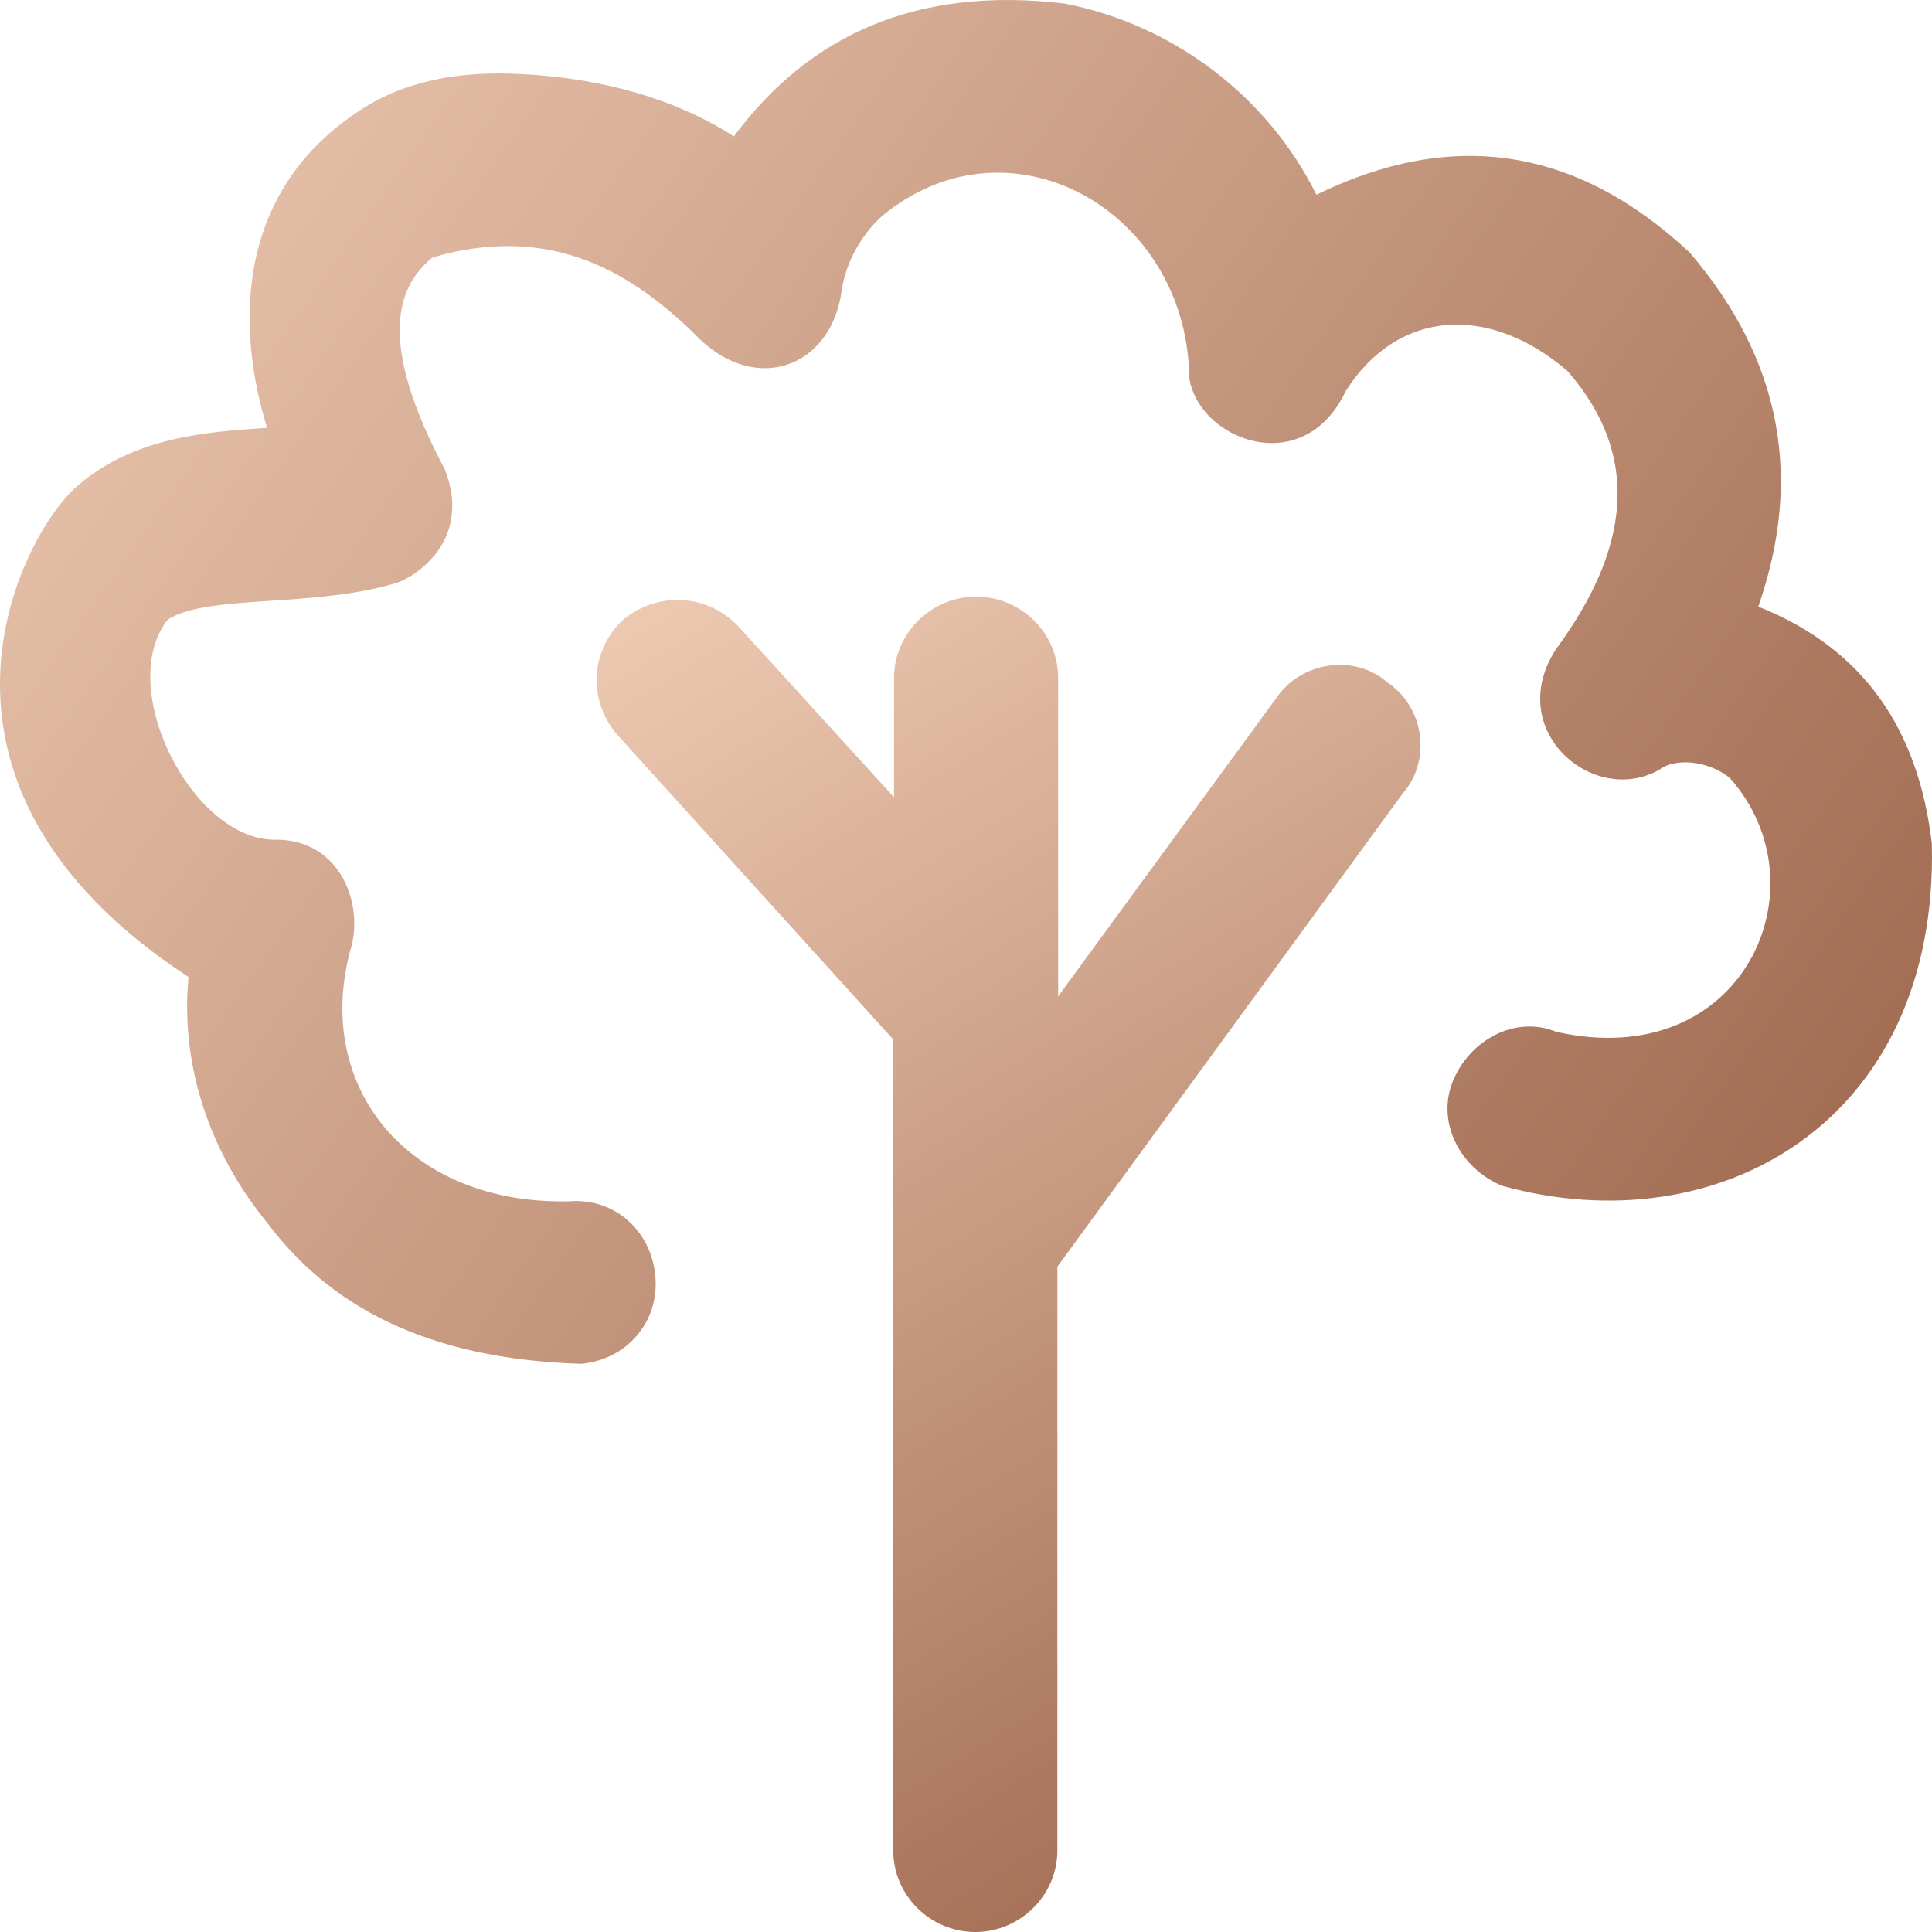
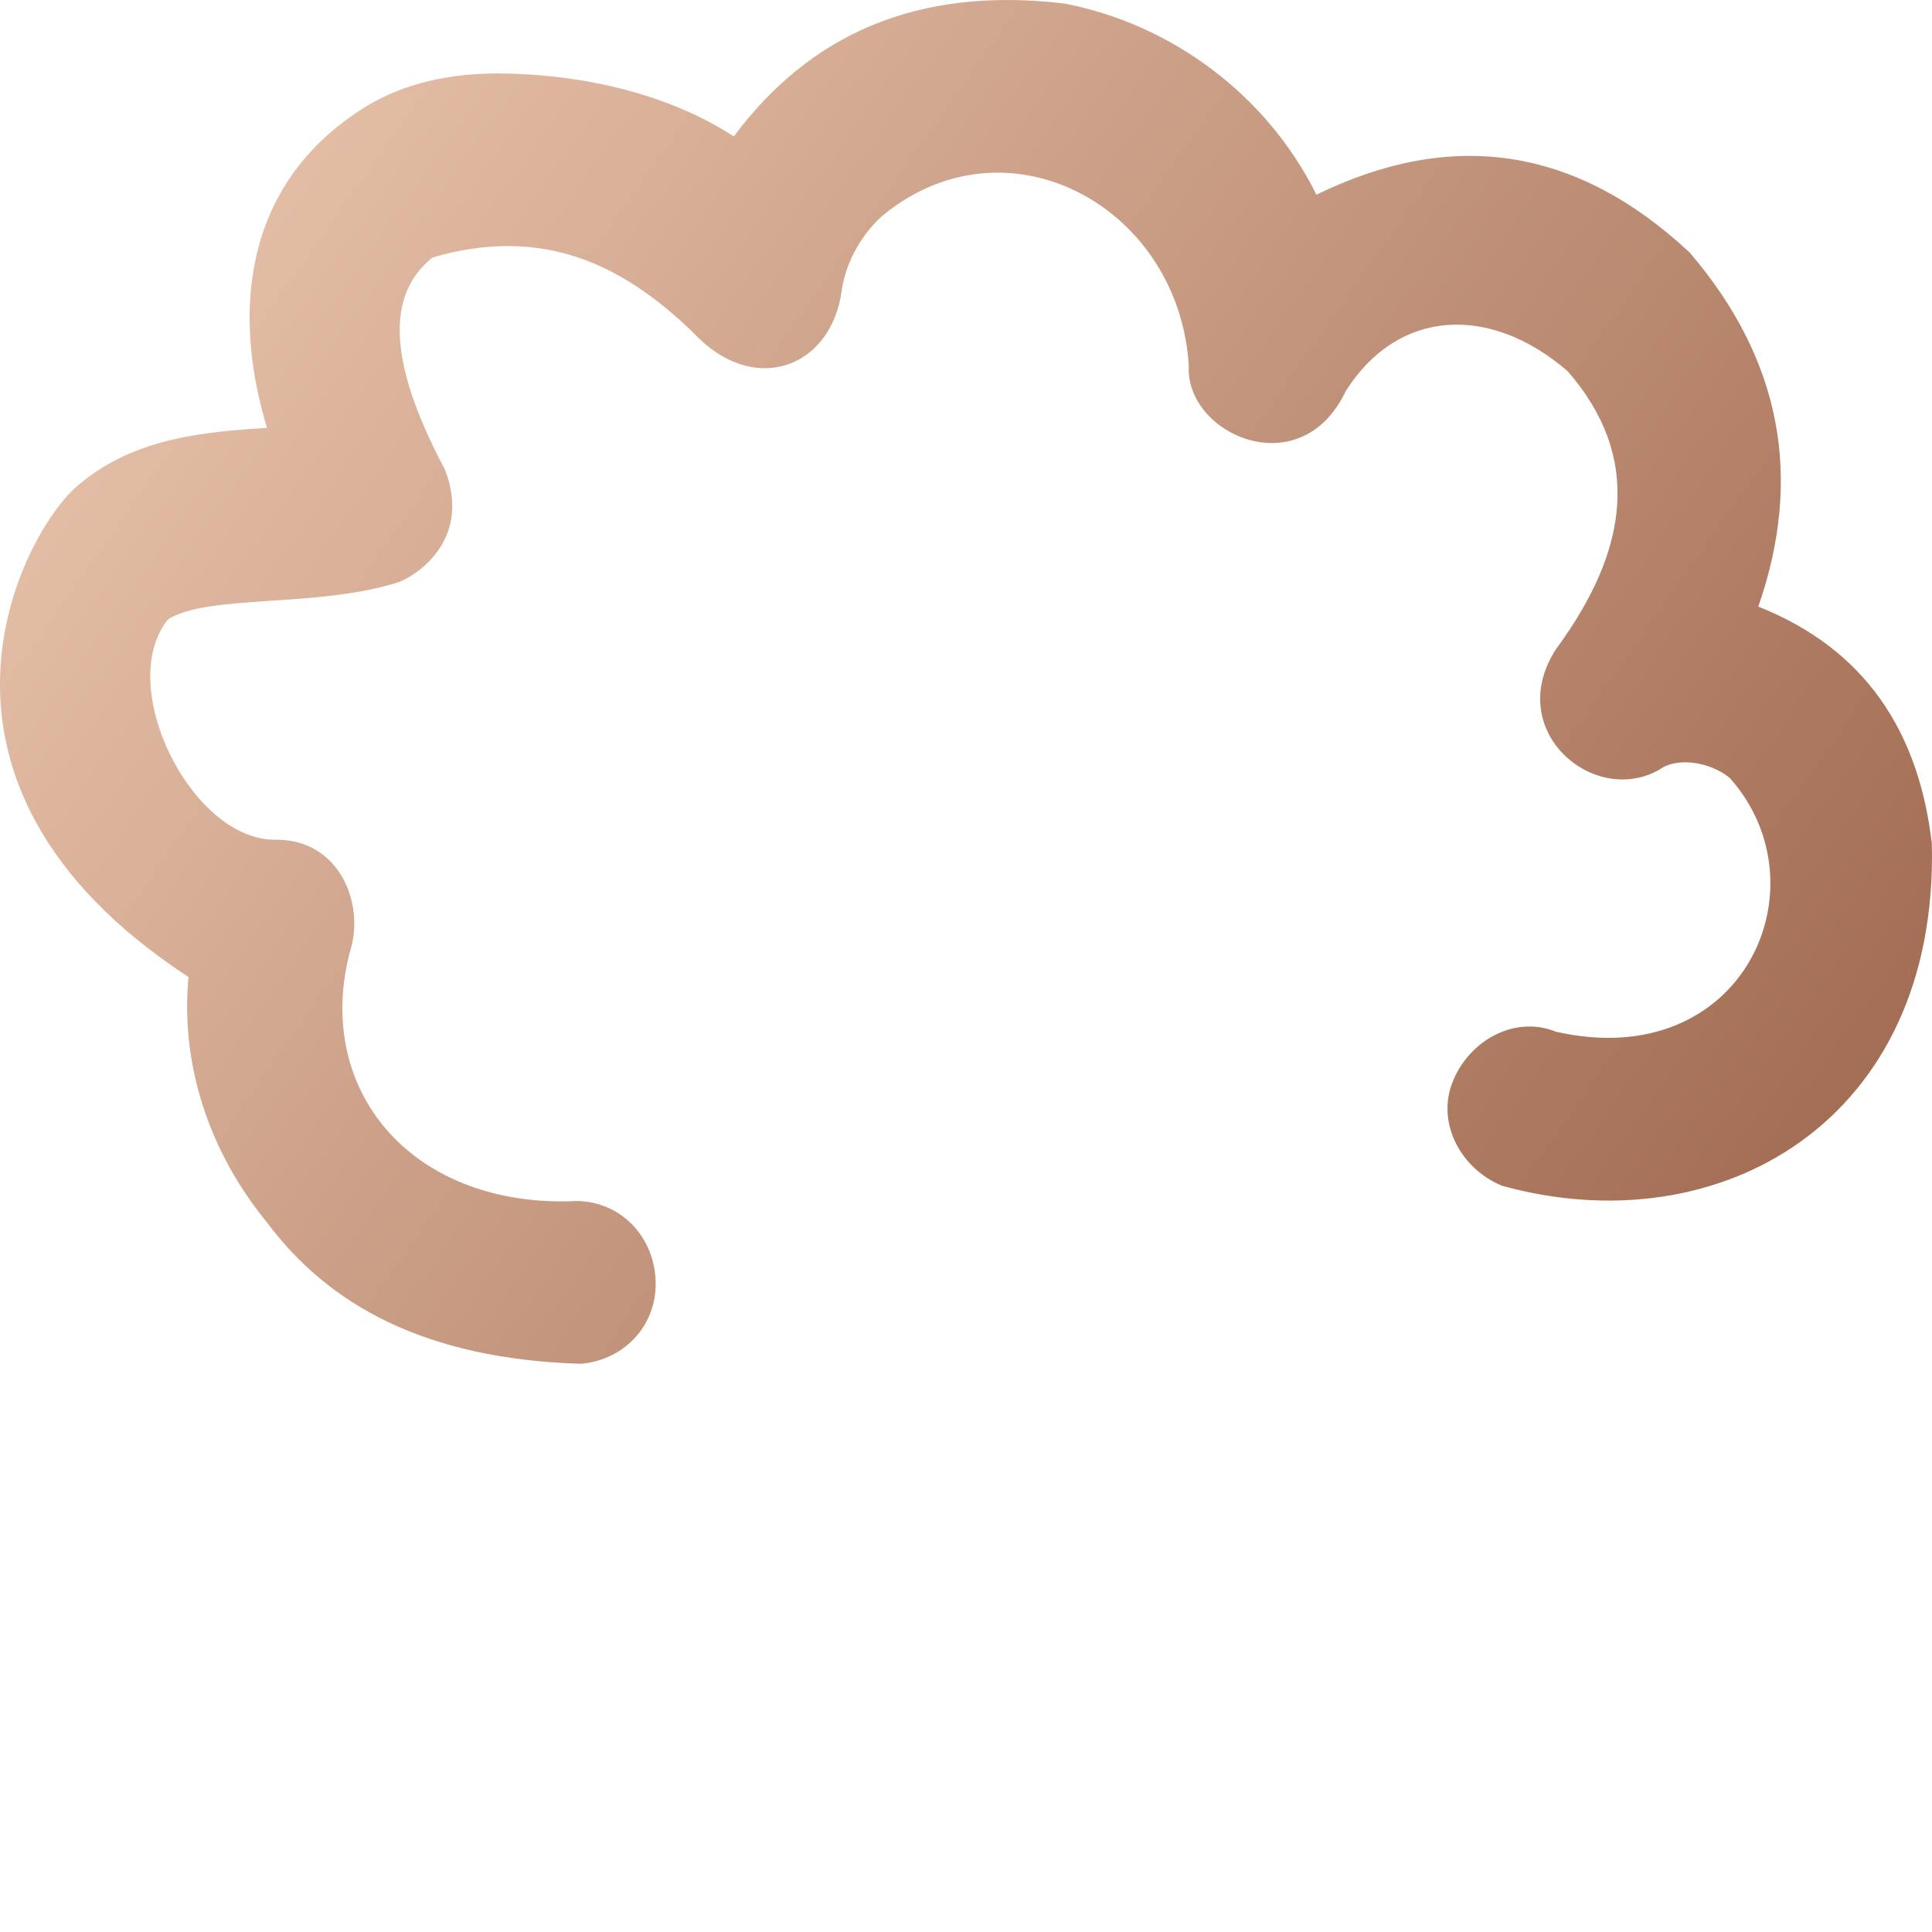
<svg xmlns="http://www.w3.org/2000/svg" id="SVGDoc" width="50" height="50" version="1.1" viewBox="0 0 50 50">
  <defs>
    <linearGradient id="LinearGradient1048" gradientUnits="userSpaceOnUse" x1="0" y1="0" x2="50" y2="35.29">
      <stop stop-opacity="1" stop-color="#efcbb4" offset="0" />
      <stop stop-opacity="1" stop-color="#9b644a" offset="1" />
    </linearGradient>
    <linearGradient id="LinearGradient1056" gradientUnits="userSpaceOnUse" x1="15.44" y1="15.44" x2="36.76" y2="50">
      <stop stop-opacity="1" stop-color="#efcbb4" offset="0" />
      <stop stop-opacity="1" stop-color="#9b644a" offset="1" />
    </linearGradient>
  </defs>
  <desc>Generated with Avocode.</desc>
  <g>
    <g>
      <title>tree-4</title>
      <g>
        <title>Path</title>
        <path d="M49.996,21.835c-0.338,-2.913 -1.733,-5.041 -4.492,-6.136c1.159,-3.326 0.605,-6.384 -1.774,-9.162c-2.954,-2.758 -6.174,-3.202 -9.661,-1.498c-1.282,-2.582 -3.744,-4.411 -6.523,-4.948c-3.826,-0.455 -6.605,0.816 -8.554,3.44c-1.497,-0.971 -3.426,-1.508 -5.456,-1.611c-1.713,-0.103 -3.118,0.196 -4.277,0.971c-4.072,2.717 -2.564,7.427 -2.349,8.181c-1.497,0.103 -3.426,0.217 -4.913,1.508c-1.395,1.188 -4.882,7.634 2.882,12.705c-0.215,2.262 0.533,4.524 2.031,6.353c1.59,2.128 4.082,3.533 8.123,3.657c1.179,-0.103 2.031,-1.074 1.928,-2.262c-0.103,-1.188 -1.067,-2.045 -2.246,-1.942c-4.113,0.083 -6.584,-2.903 -5.661,-6.456c0.4,-1.209 -0.246,-2.923 -1.928,-2.903c-2.164,0.021 -4.164,-3.977 -2.779,-5.702c1.036,-0.661 3.887,-0.289 5.99,-0.971c0.533,-0.217 1.856,-1.147 1.179,-2.903c-1.303,-2.458 -1.672,-4.421 -0.318,-5.495c2.892,-0.837 4.954,0.217 6.738,1.942c1.549,1.673 3.569,0.94 3.846,-1.074c0.133,-0.961 0.749,-1.725 1.179,-2.045c3.22,-2.5 7.559,-0.083 7.805,3.987c-0.103,1.756 2.892,3.12 4.061,0.651c1.354,-2.138 3.733,-2.252 5.743,-0.516c1.938,2.221 1.579,4.638 -0.297,7.189c-1.374,2.107 0.974,4.101 2.677,3.12c0.431,-0.32 1.282,-0.217 1.815,0.217c2.502,2.799 0.359,7.665 -4.492,6.57c-1.067,-0.434 -2.246,0.217 -2.677,1.291c-0.431,1.074 0.215,2.262 1.282,2.696c5.6,1.549 11.292,-1.653 11.118,-8.853z" fill="url(#LinearGradient1048)" />
      </g>
      <g>
        <title>Path</title>
-         <path d="M35.893,17.651c-0.848,-0.74 -2.237,-0.527 -2.87,0.426l-5.638,7.707v0v-8.234c0,-1.166 -0.96,-2.109 -2.124,-2.109c-1.164,0 -2.124,0.953 -2.124,2.109v3.083v0l-4.065,-4.462c-0.848,-0.842 -2.124,-0.842 -2.982,-0.101c-0.848,0.842 -0.848,2.109 -0.102,2.961l7.129,7.869v0v20.991c0,1.166 0.96,2.109 2.124,2.109c1.164,0 2.124,-0.953 2.124,-2.109v-15.109v0l8.947,-12.26c0.746,-0.862 0.541,-2.241 -0.419,-2.87z" fill="url(#LinearGradient1056)" />
      </g>
    </g>
  </g>
</svg>